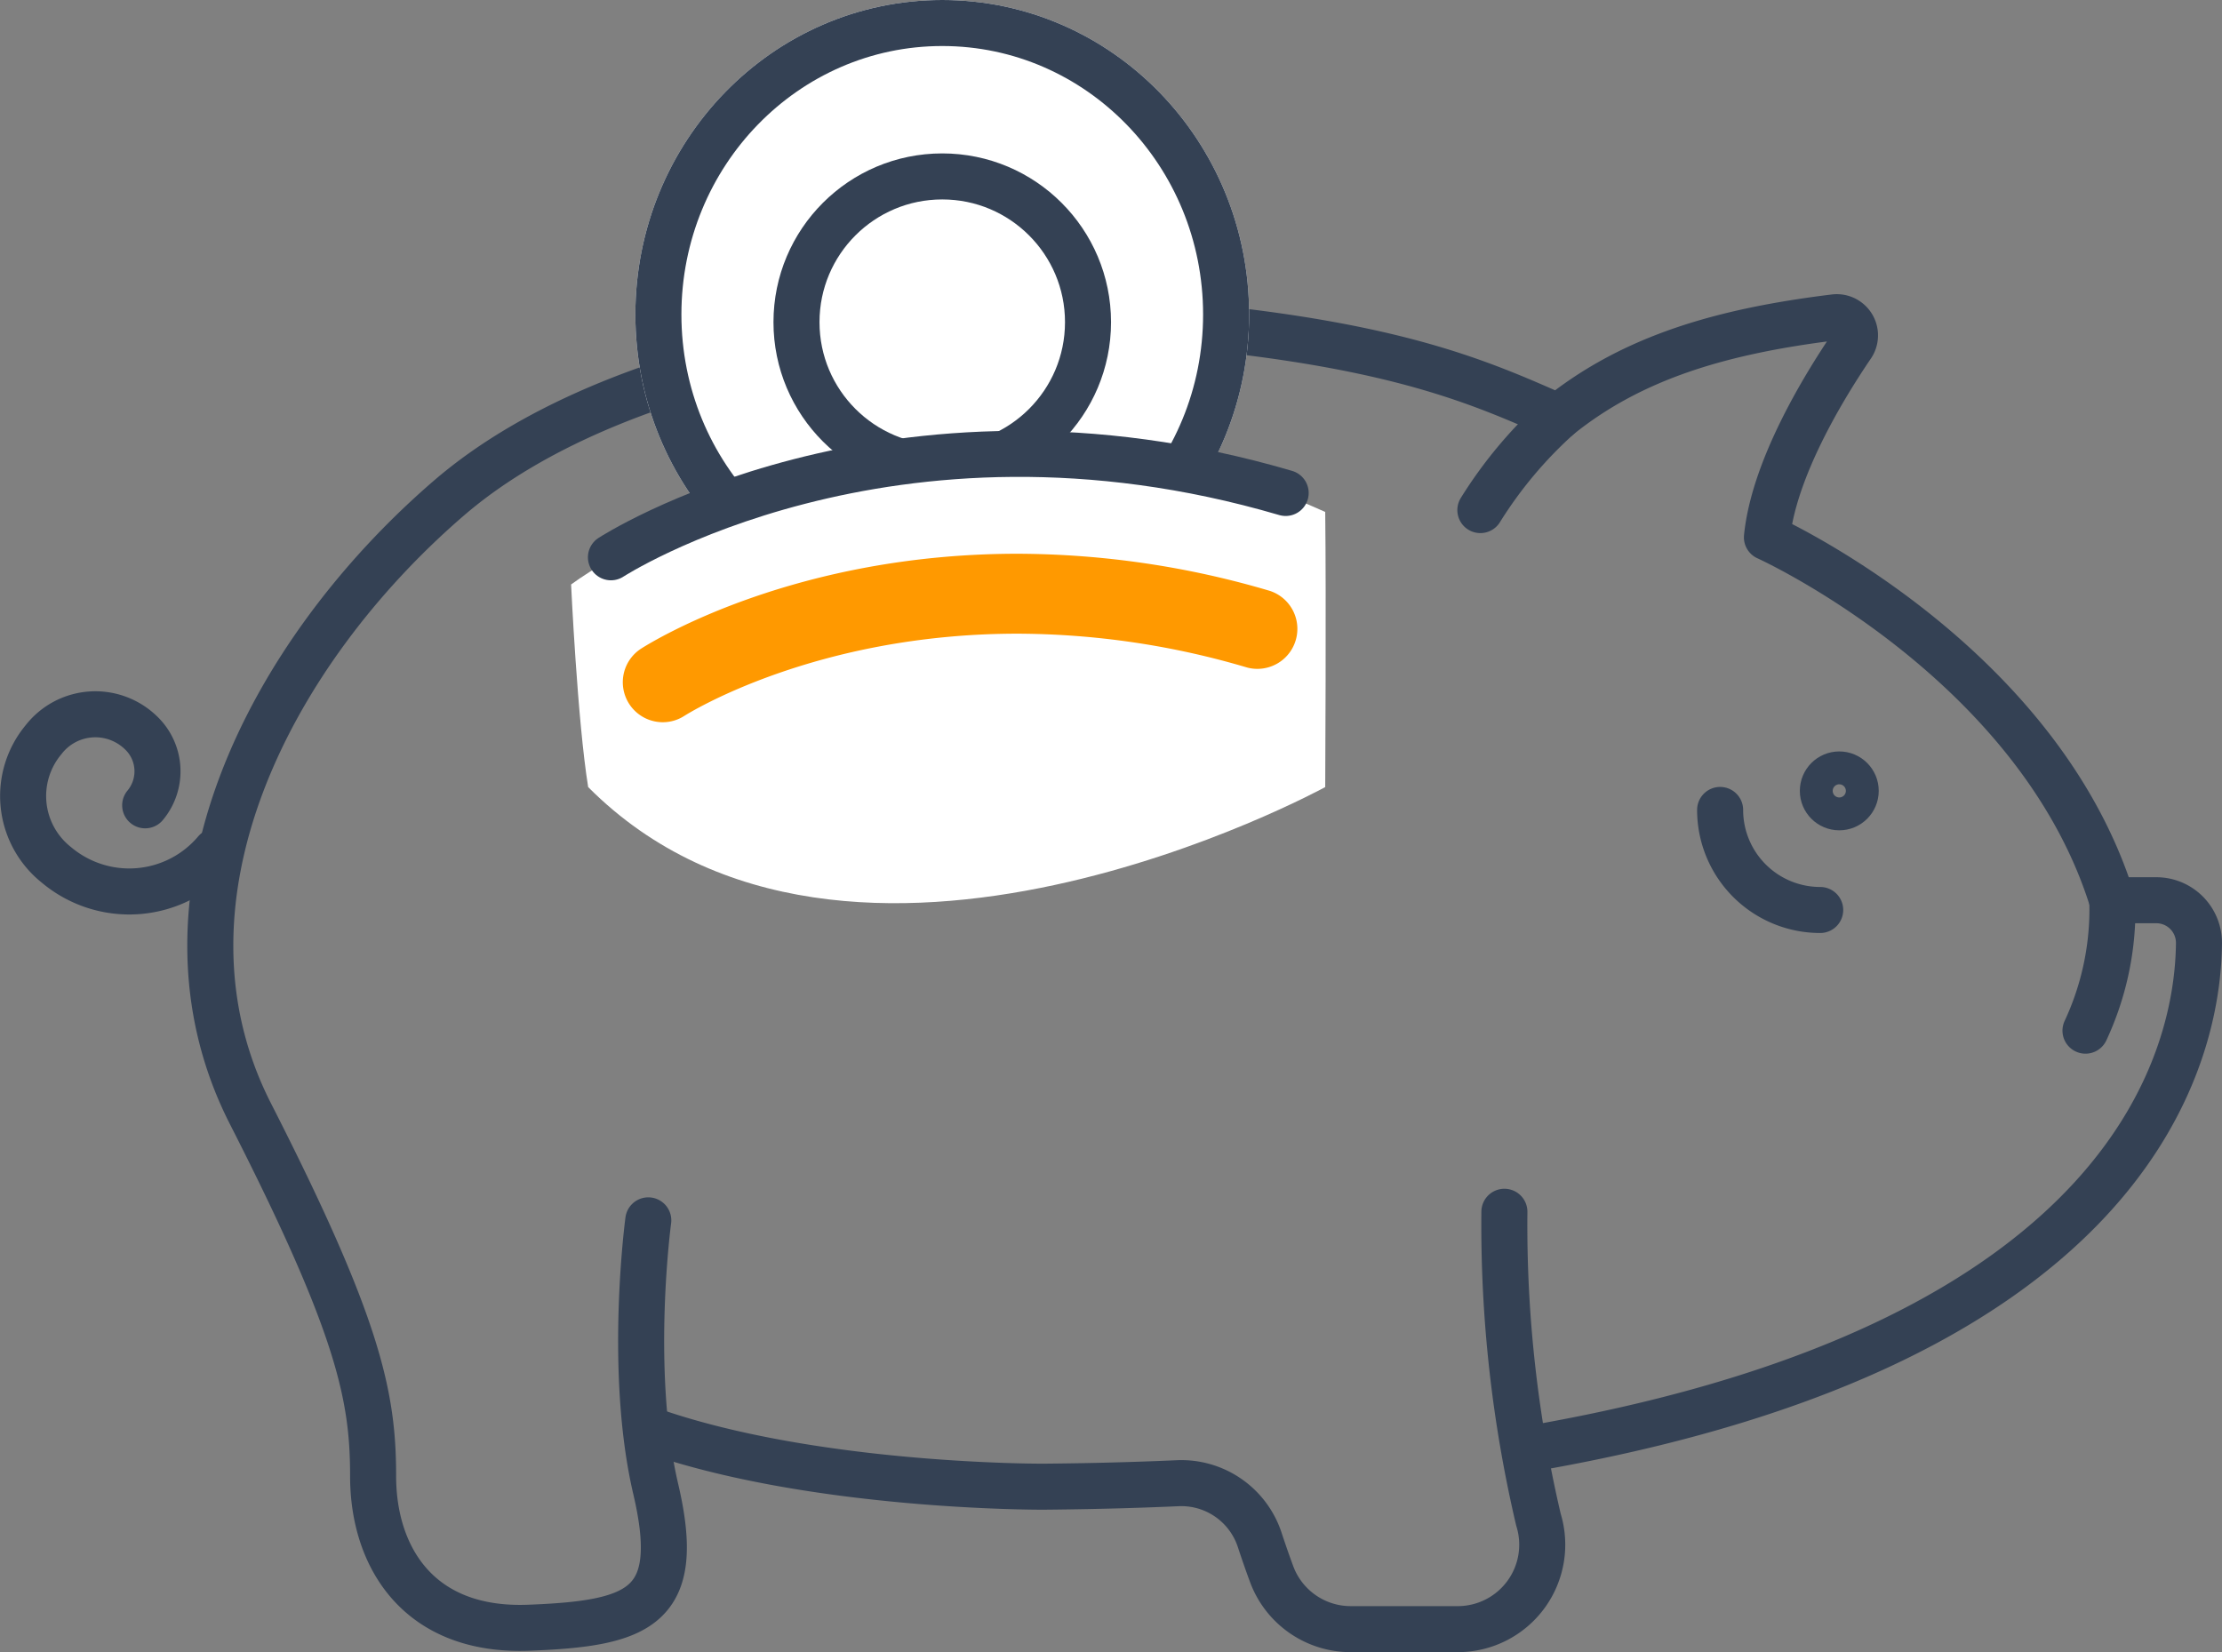
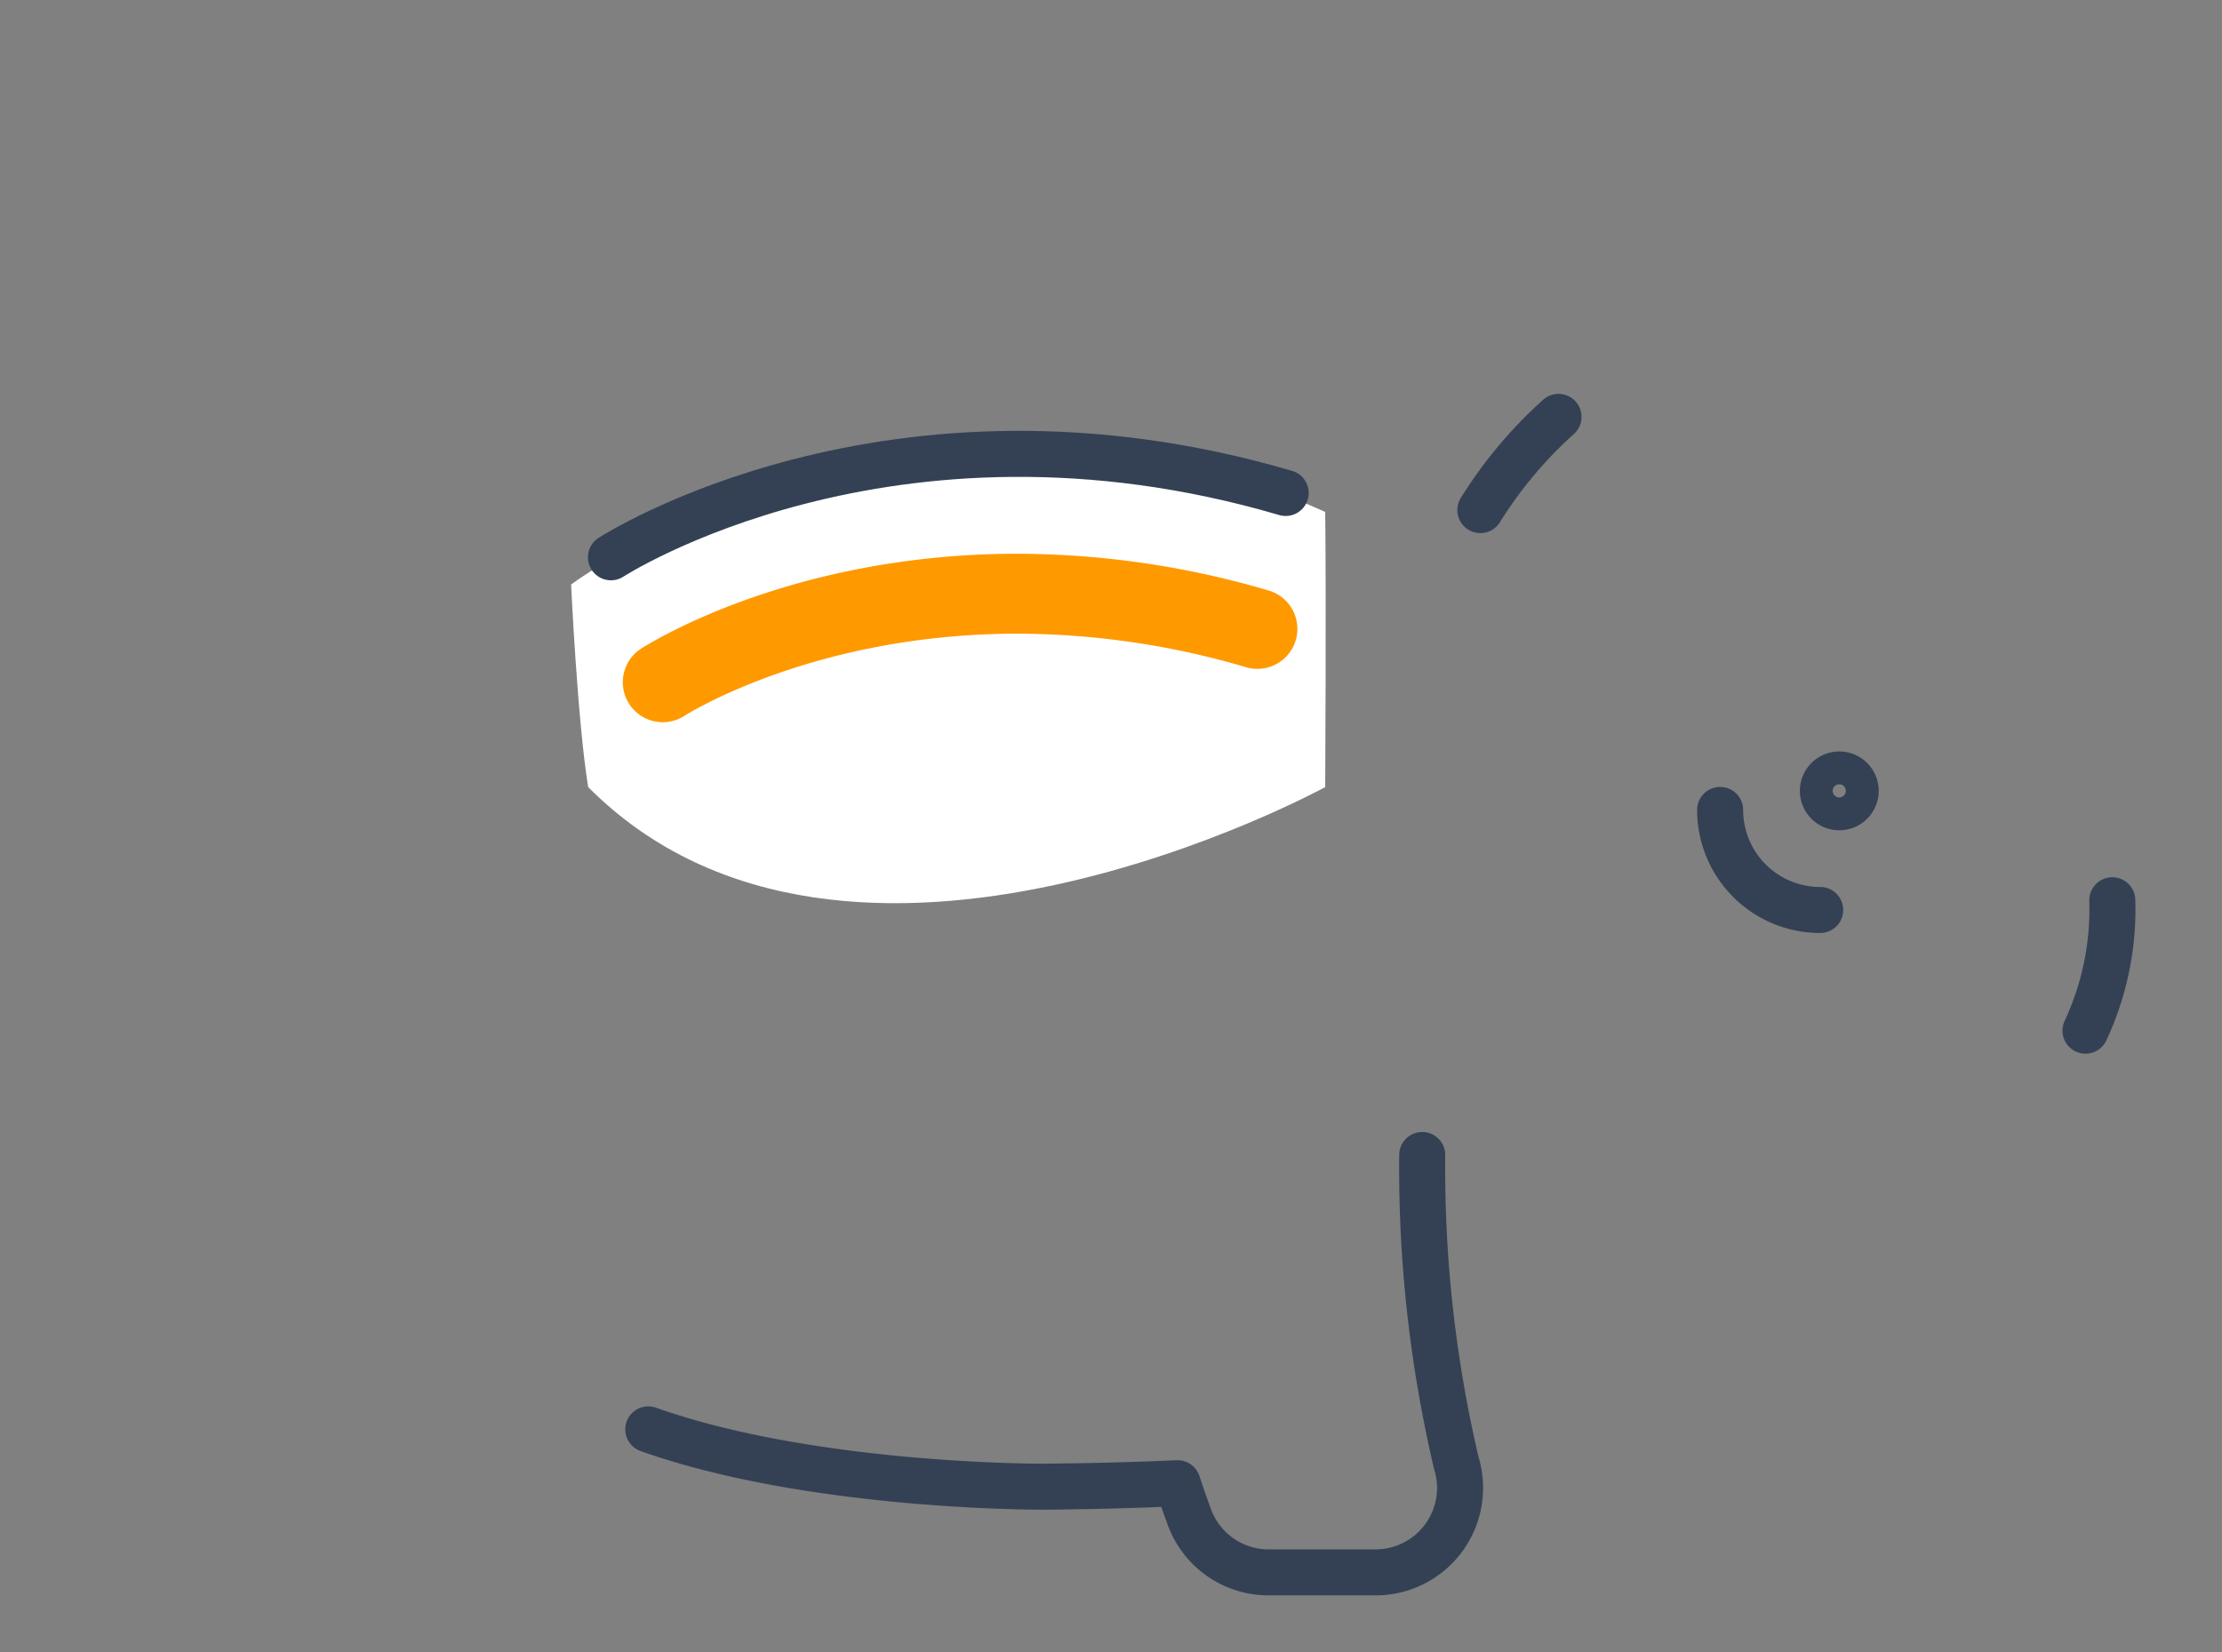
<svg xmlns="http://www.w3.org/2000/svg" width="144.816" height="107.7" viewBox="0 0 144.816 107.7">
  <rect x="0" y="0" width="144.816" height="107.7" fill="#808080" stroke="none" />
  <defs>
    <style>.a,.c,.g{fill:none;}.a,.b,.c{stroke:#344154;stroke-width:3px;}.a{stroke-linecap:round;stroke-linejoin:round;}.b,.d{fill:#fff;}.e{fill:#f90;}.f{stroke:none;}</style>
  </defs>
  <g transform="translate(-815.243 -1868.111)">
-     <path class="a" d="M913.785,1962.018c39.236-6.873,43.216-25.794,43.273-32.928a2.777,2.777,0,0,0-2.782-2.77H951.4c-4.891-15.7-22.5-23.657-22.5-23.657.448-4.417,3.609-9.66,5.538-12.5a1.187,1.187,0,0,0-1.128-1.841c-7.328.9-13.17,2.594-18,6.492-5.031-2.222-10.426-4.648-24.159-5.951s-36.494,1.182-48.173,11.261-20,26.208-12.913,40.111,7.995,18.422,7.995,23.635,2.918,10.149,10.148,9.871,10.08-1.321,8.273-9.037-.487-17.518-.487-17.518" transform="translate(1.5 0.473)" />
-     <path class="a" d="M855.824,1958.421c10.633,3.778,25.488,3.74,25.806,3.736q4.525-.04,8.69-.226a5.376,5.376,0,0,1,5.355,3.7c.231.7.492,1.46.78,2.237a5.494,5.494,0,0,0,5.156,3.575h6.974a5.505,5.505,0,0,0,5.255-7.134,84.127,84.127,0,0,1-2.22-20.072" transform="translate(1.67 2.863)" />
+     <path class="a" d="M855.824,1958.421c10.633,3.778,25.488,3.74,25.806,3.736q4.525-.04,8.69-.226c.231.7.492,1.46.78,2.237a5.494,5.494,0,0,0,5.156,3.575h6.974a5.505,5.505,0,0,0,5.255-7.134,84.127,84.127,0,0,1-2.22-20.072" transform="translate(1.67 2.863)" />
    <circle class="a" cx="1.071" cy="1.071" r="1.071" transform="translate(934.045 1918.593)" />
    <path class="a" d="M922.817,1919.118a6.522,6.522,0,0,0,6.522,6.521" transform="translate(4.533 1.789)" />
    <path class="a" d="M946.4,1924.763a18.7,18.7,0,0,1-1.747,8.5" transform="translate(6.509 2.031)" />
    <path class="a" d="M911.925,1894.546a28.138,28.138,0,0,0-5.093,6.075" transform="translate(4.892 0.739)" />
-     <path class="a" d="M829.3,1922.072a7.372,7.372,0,0,1-10.389.875,5.729,5.729,0,0,1-.825-8.159,4.268,4.268,0,0,1,6.319-.469,3.465,3.465,0,0,1,.3,4.752" transform="translate(0 1.534)" />
    <g transform="translate(856.546 1868.563)">
      <g class="b" transform="translate(0.107 -0.452)">
-         <ellipse class="f" cx="20" cy="20.5" rx="20" ry="20.5" />
-         <ellipse class="g" cx="20" cy="20.5" rx="18.5" ry="19" />
-       </g>
+         </g>
      <g class="c" transform="translate(9.107 9.548)">
        <circle class="f" cx="11" cy="11" r="11" />
-         <circle class="g" cx="11" cy="11" r="9.5" />
      </g>
    </g>
    <g transform="translate(852.461 1897.37)">
      <path class="d" d="M851,1911.384c5.422-3.963,27.251-14.669,49.148-4.727.069,5.631,0,17.935,0,17.935s-31.074,17.031-48.036,0C851.414,1920.282,851,1911.384,851,1911.384Z" transform="translate(-850.997 -1902.545)" />
    </g>
    <path class="a" d="M853.49,1903.6s18.122-11.786,43.975-4.193" transform="translate(1.57 0.838)" />
    <g transform="translate(855.835 1904.207)">
      <path class="e" d="M856.843,1914.084a2.607,2.607,0,0,1-1.4-4.809c1-.632,10.155-6.173,24.516-6.173a58.374,58.374,0,0,1,16.444,2.42,2.607,2.607,0,0,1-1.469,5,53.145,53.145,0,0,0-14.975-2.21c-13.111,0-21.38,5.144-21.725,5.363A2.589,2.589,0,0,1,856.843,1914.084Z" transform="translate(-854.233 -1903.102)" />
    </g>
  </g>
</svg>